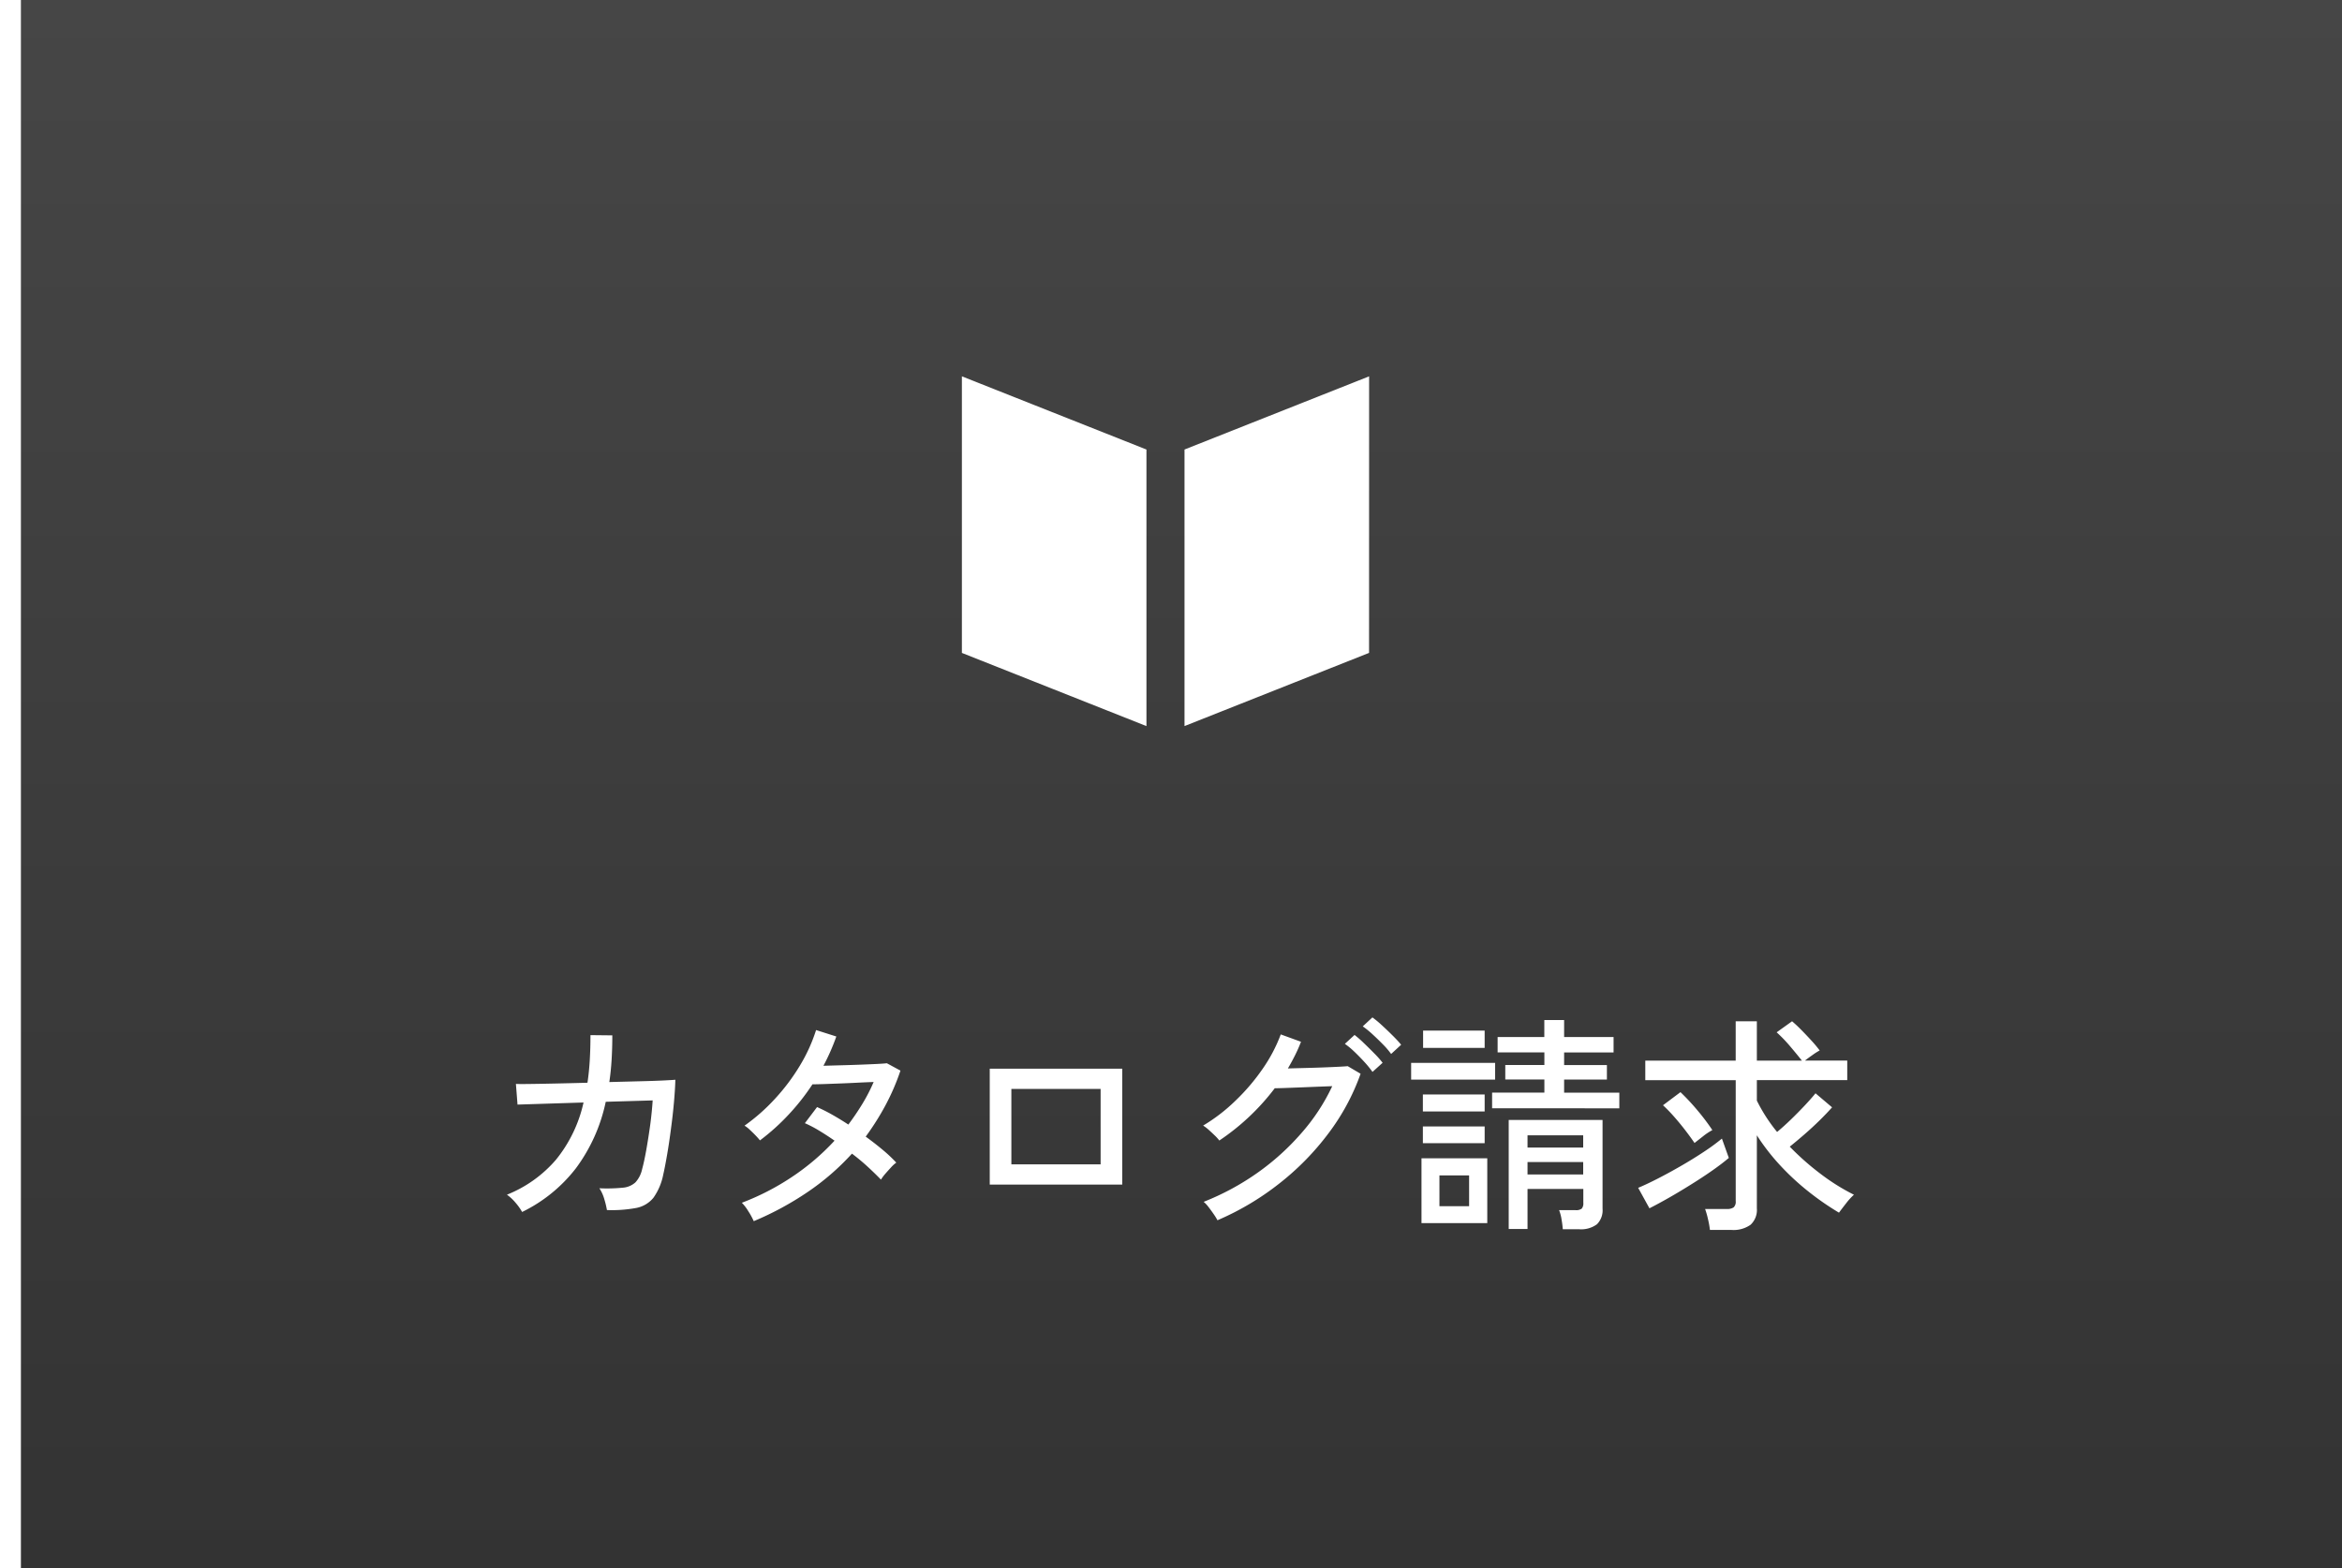
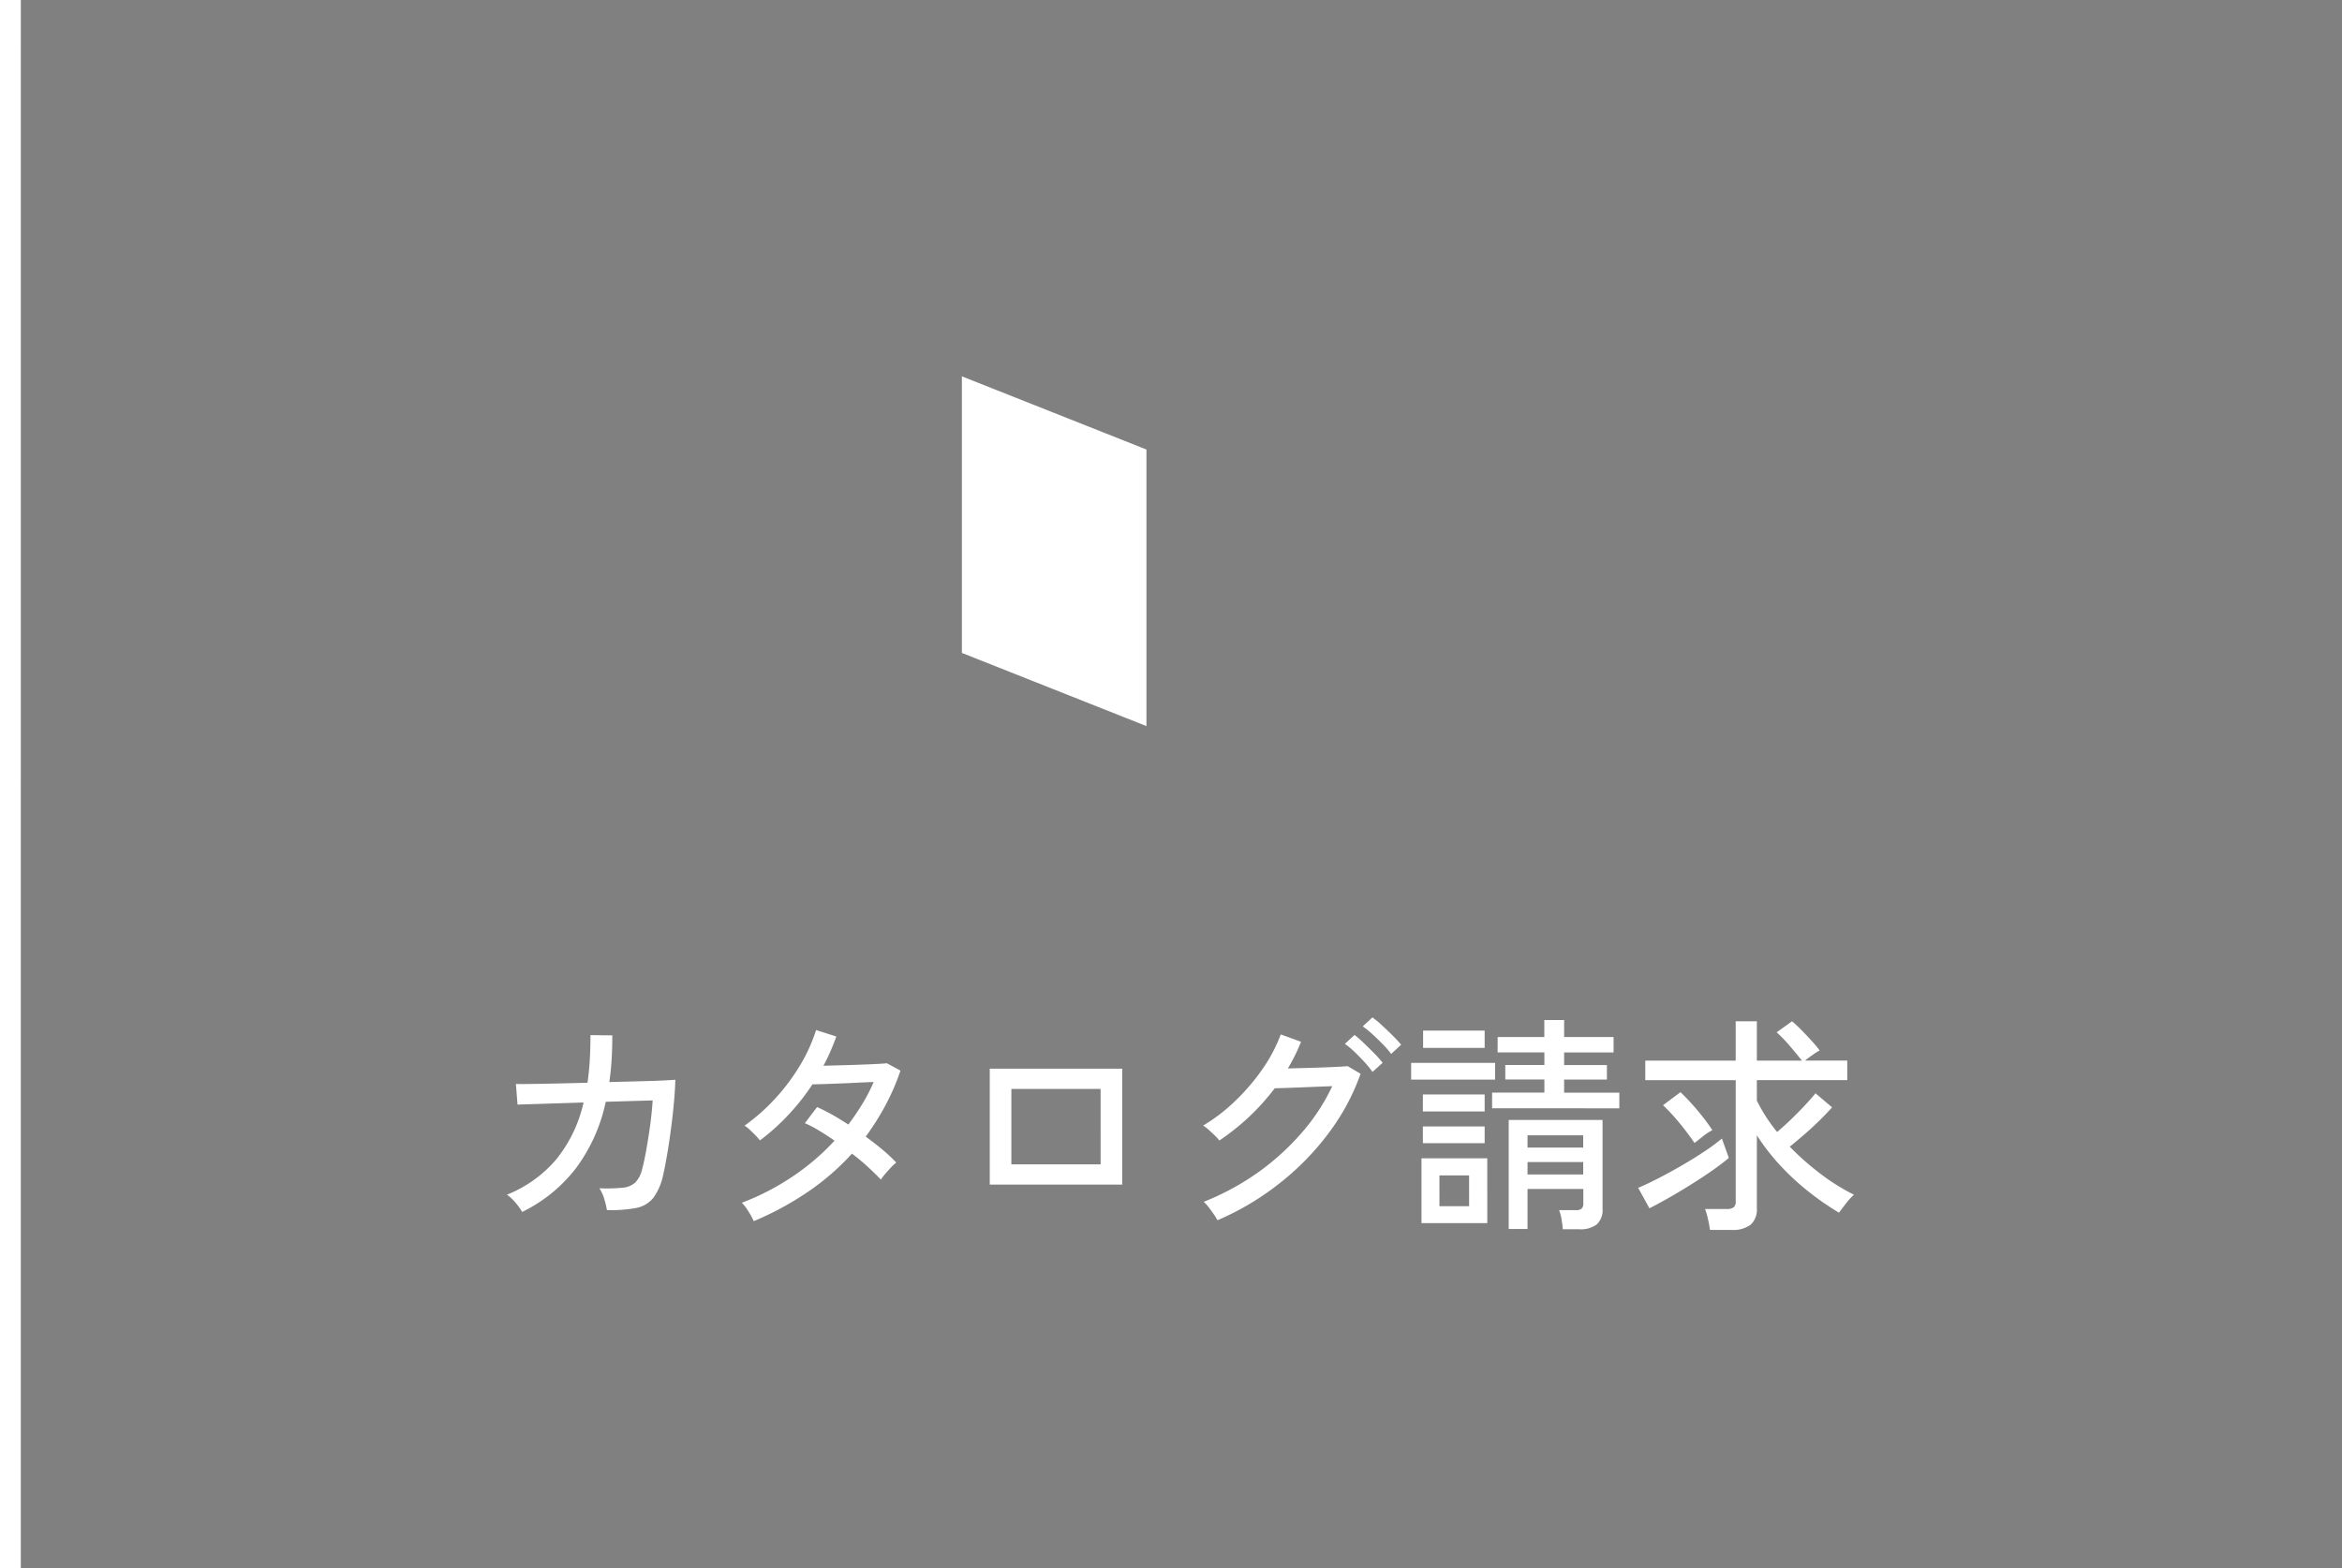
<svg xmlns="http://www.w3.org/2000/svg" width="112" height="75" viewBox="0 0 112 75">
  <rect x="0" y="0" width="112" height="75" fill="#808080" stroke="none" />
  <defs>
    <linearGradient id="linear-gradient" x1="0.5" x2="0.5" y2="1" gradientUnits="objectBoundingBox">
      <stop offset="0" stop-color="#464646" />
      <stop offset="1" stop-color="#333" />
    </linearGradient>
  </defs>
  <g id="グループ_87140" data-name="グループ 87140" transform="translate(-15869 -664)">
    <g id="グループ_87139" data-name="グループ 87139">
      <g id="グループ_78133" data-name="グループ 78133" transform="translate(15575 -18641)">
        <g id="グループ_78127" data-name="グループ 78127" transform="translate(218.737 -1890)">
-           <rect id="長方形_3596" data-name="長方形 3596" width="112" height="75" transform="translate(75.263 21195)" fill="url(#linear-gradient)" />
-         </g>
+           </g>
        <g id="グループ_78129" data-name="グループ 78129" transform="translate(218.737 -1890)">
          <rect id="長方形_3596-2" data-name="長方形 3596" width="1" height="75" transform="translate(75.263 21195)" fill="url(#linear-gradient)" />
        </g>
        <g id="グループ_78130" data-name="グループ 78130" transform="translate(218.737 -1890)">
          <rect id="長方形_3596-3" data-name="長方形 3596" width="1" height="75" transform="translate(75.263 21195)" fill="#fff" />
        </g>
      </g>
      <path id="パス_167376" data-name="パス 167376" d="M-31.031-.033a2.568,2.568,0,0,0-.308-.435,2.144,2.144,0,0,0-.418-.391A6.05,6.05,0,0,0-29.414-2.53a6.593,6.593,0,0,0,1.32-2.739l-3.157.1-.077-.99q.1.011.6.005t1.249-.022q.748-.016,1.573-.038.077-.517.11-1.083t.033-1.194l1.045.011q0,.605-.033,1.16t-.11,1.073l1.474-.038q.682-.016,1.139-.039t.545-.033q-.011.44-.066,1.067T-23.914-4Q-24-3.333-24.1-2.756t-.181.93A2.868,2.868,0,0,1-24.75-.715a1.394,1.394,0,0,1-.825.49,6.4,6.4,0,0,1-1.4.1A4.18,4.18,0,0,0-27.1-.644a1.868,1.868,0,0,0-.236-.523,7.732,7.732,0,0,0,1.116-.027,1.011,1.011,0,0,0,.611-.258,1.369,1.369,0,0,0,.319-.638q.1-.363.2-.93t.187-1.194q.082-.627.115-1.155l-2.244.066a8.115,8.115,0,0,1-1.43,3.184A7.254,7.254,0,0,1-31.031-.033Zm11.077.44a3.267,3.267,0,0,0-.269-.49,2.1,2.1,0,0,0-.3-.391,11.893,11.893,0,0,0,2.409-1.243,11.237,11.237,0,0,0,2.024-1.727q-.363-.253-.726-.473a5.782,5.782,0,0,0-.693-.363l.583-.77a8.049,8.049,0,0,1,.732.369q.38.215.764.467.363-.484.671-.99a8.283,8.283,0,0,0,.539-1.045q-.352.011-.781.033t-.852.038l-.77.028q-.347.011-.523.011A10.767,10.767,0,0,1-18.277-4.7a10.34,10.34,0,0,1-1.38,1.243,3.21,3.21,0,0,0-.215-.242q-.138-.143-.281-.275a1.354,1.354,0,0,0-.242-.187,9.106,9.106,0,0,0,1.463-1.293A9.7,9.7,0,0,0-17.743-7.04a7.88,7.88,0,0,0,.77-1.694l.968.308a10.241,10.241,0,0,1-.616,1.4l.8-.022q.44-.011.875-.027t.792-.033q.358-.016.567-.038l.649.352a10.775,10.775,0,0,1-.721,1.667,12.631,12.631,0,0,1-.941,1.49q.44.319.82.638a7.064,7.064,0,0,1,.643.605,1.537,1.537,0,0,0-.248.225q-.148.16-.286.319a2.066,2.066,0,0,0-.2.27q-.275-.286-.627-.611t-.759-.632A11.8,11.8,0,0,1-17.38-.985,14.669,14.669,0,0,1-19.954.407ZM-8.668-1.342V-6.886h6.336v5.544Zm1.034-.968h4.268V-5.918H-7.634ZM2.222.363A2.563,2.563,0,0,0,2.046.077Q1.925-.1,1.793-.27a1.424,1.424,0,0,0-.231-.248A12.224,12.224,0,0,0,4.114-1.892,11.8,11.8,0,0,0,6.232-3.8,9.524,9.524,0,0,0,7.711-6.05l-.753.028-.814.033-.715.027q-.314.011-.467.011a10.994,10.994,0,0,1-2.651,2.5A2.11,2.11,0,0,0,2.1-3.685q-.149-.143-.3-.28a1.844,1.844,0,0,0-.264-.2A8.333,8.333,0,0,0,3.091-5.363a9.819,9.819,0,0,0,1.3-1.529,7.384,7.384,0,0,0,.858-1.634l.968.352a6.894,6.894,0,0,1-.281.638q-.159.319-.346.638L6.4-6.919q.445-.011.874-.027t.754-.033q.324-.017.423-.028l.616.363A10.625,10.625,0,0,1,7.535-3.8a12.75,12.75,0,0,1-2.36,2.409A13.1,13.1,0,0,1,2.222.363ZM10.527-7.59a3.792,3.792,0,0,0-.4-.467q-.242-.247-.495-.479a4.32,4.32,0,0,0-.462-.374l.462-.429a4.778,4.778,0,0,1,.451.374q.264.242.523.5t.4.434Zm-.891.858a4.77,4.77,0,0,0-.385-.473q-.231-.253-.479-.49a3.711,3.711,0,0,0-.457-.379L8.778-8.5a5.086,5.086,0,0,1,.44.385q.264.253.517.511a4.635,4.635,0,0,1,.385.435Zm9.1,7.524a4.388,4.388,0,0,0-.06-.473,2.059,2.059,0,0,0-.116-.44h.781a.449.449,0,0,0,.3-.071.383.383,0,0,0,.077-.281v-.66H17.05V.781h-.9V-4.433h4.488V-.187a.938.938,0,0,1-.27.743,1.273,1.273,0,0,1-.853.237ZM15.356-4.994v-.748h2.5v-.627h-1.87v-.693h1.87v-.605H15.62V-8.4h2.233v-.814H18.8V-8.4h2.365v.737H18.8v.605h2.046v.693H18.8v.627h2.64v.748ZM11.979.5V-2.6h3.146V.5Zm-.495-6.864v-.8H15.5v.8Zm.572-1.518v-.825H15v.825ZM12.045-4.84v-.814H15v.814Zm0,1.518v-.8H15v.8Zm.792,3.014h1.419V-1.782H12.837ZM17.05-1.826h2.662V-2.42H17.05Zm0-1.287h2.662V-3.7H17.05ZM25.773.825A4.4,4.4,0,0,0,25.68.308a4.049,4.049,0,0,0-.138-.484h1.034a.546.546,0,0,0,.33-.077.361.361,0,0,0,.1-.3V-6.336H22.682v-.935h4.323V-9.152h1.012v1.881h2.156q-.253-.319-.577-.7a6.81,6.81,0,0,0-.632-.655l.737-.528q.22.187.462.434t.473.5a5.812,5.812,0,0,1,.385.462,2.974,2.974,0,0,0-.33.209q-.22.154-.374.275H32.34v.935H28.017v.979a7.828,7.828,0,0,0,.968,1.5q.319-.264.671-.605t.666-.677q.313-.335.5-.567l.792.671q-.242.275-.588.616t-.726.671q-.38.33-.709.594a12.7,12.7,0,0,0,1.49,1.314,10,10,0,0,0,1.579.985,3.026,3.026,0,0,0-.38.418q-.215.275-.335.44a13.168,13.168,0,0,1-1.4-.963,12.055,12.055,0,0,1-1.381-1.265A10.269,10.269,0,0,1,28.017-3.7V-.209a.967.967,0,0,1-.3.787,1.407,1.407,0,0,1-.913.248ZM22.88-.209l-.539-.979q.374-.154.913-.429t1.122-.611q.583-.335,1.106-.682a9.738,9.738,0,0,0,.864-.633l.33.924q-.308.264-.77.589t-1,.66q-.534.336-1.062.638T22.88-.209Zm2.156-3.124q-.187-.275-.44-.605t-.534-.649a7.053,7.053,0,0,0-.534-.55l.836-.627a10.507,10.507,0,0,1,.825.886,10.208,10.208,0,0,1,.7.929,2.878,2.878,0,0,0-.44.292Z" transform="translate(15925 722)" fill="#fff" />
      <g id="グループ_395" data-name="グループ 395" transform="translate(15915 682)">
        <path id="パス_329" data-name="パス 329" d="M0,0V13.228l8.826,3.5V3.5Z" transform="translate(0 0)" fill="#fff" />
-         <path id="パス_330" data-name="パス 330" d="M28.928,0,20.1,3.5V16.727l8.826-3.5Z" transform="translate(-9.454 0)" fill="#fff" />
      </g>
    </g>
  </g>
</svg>